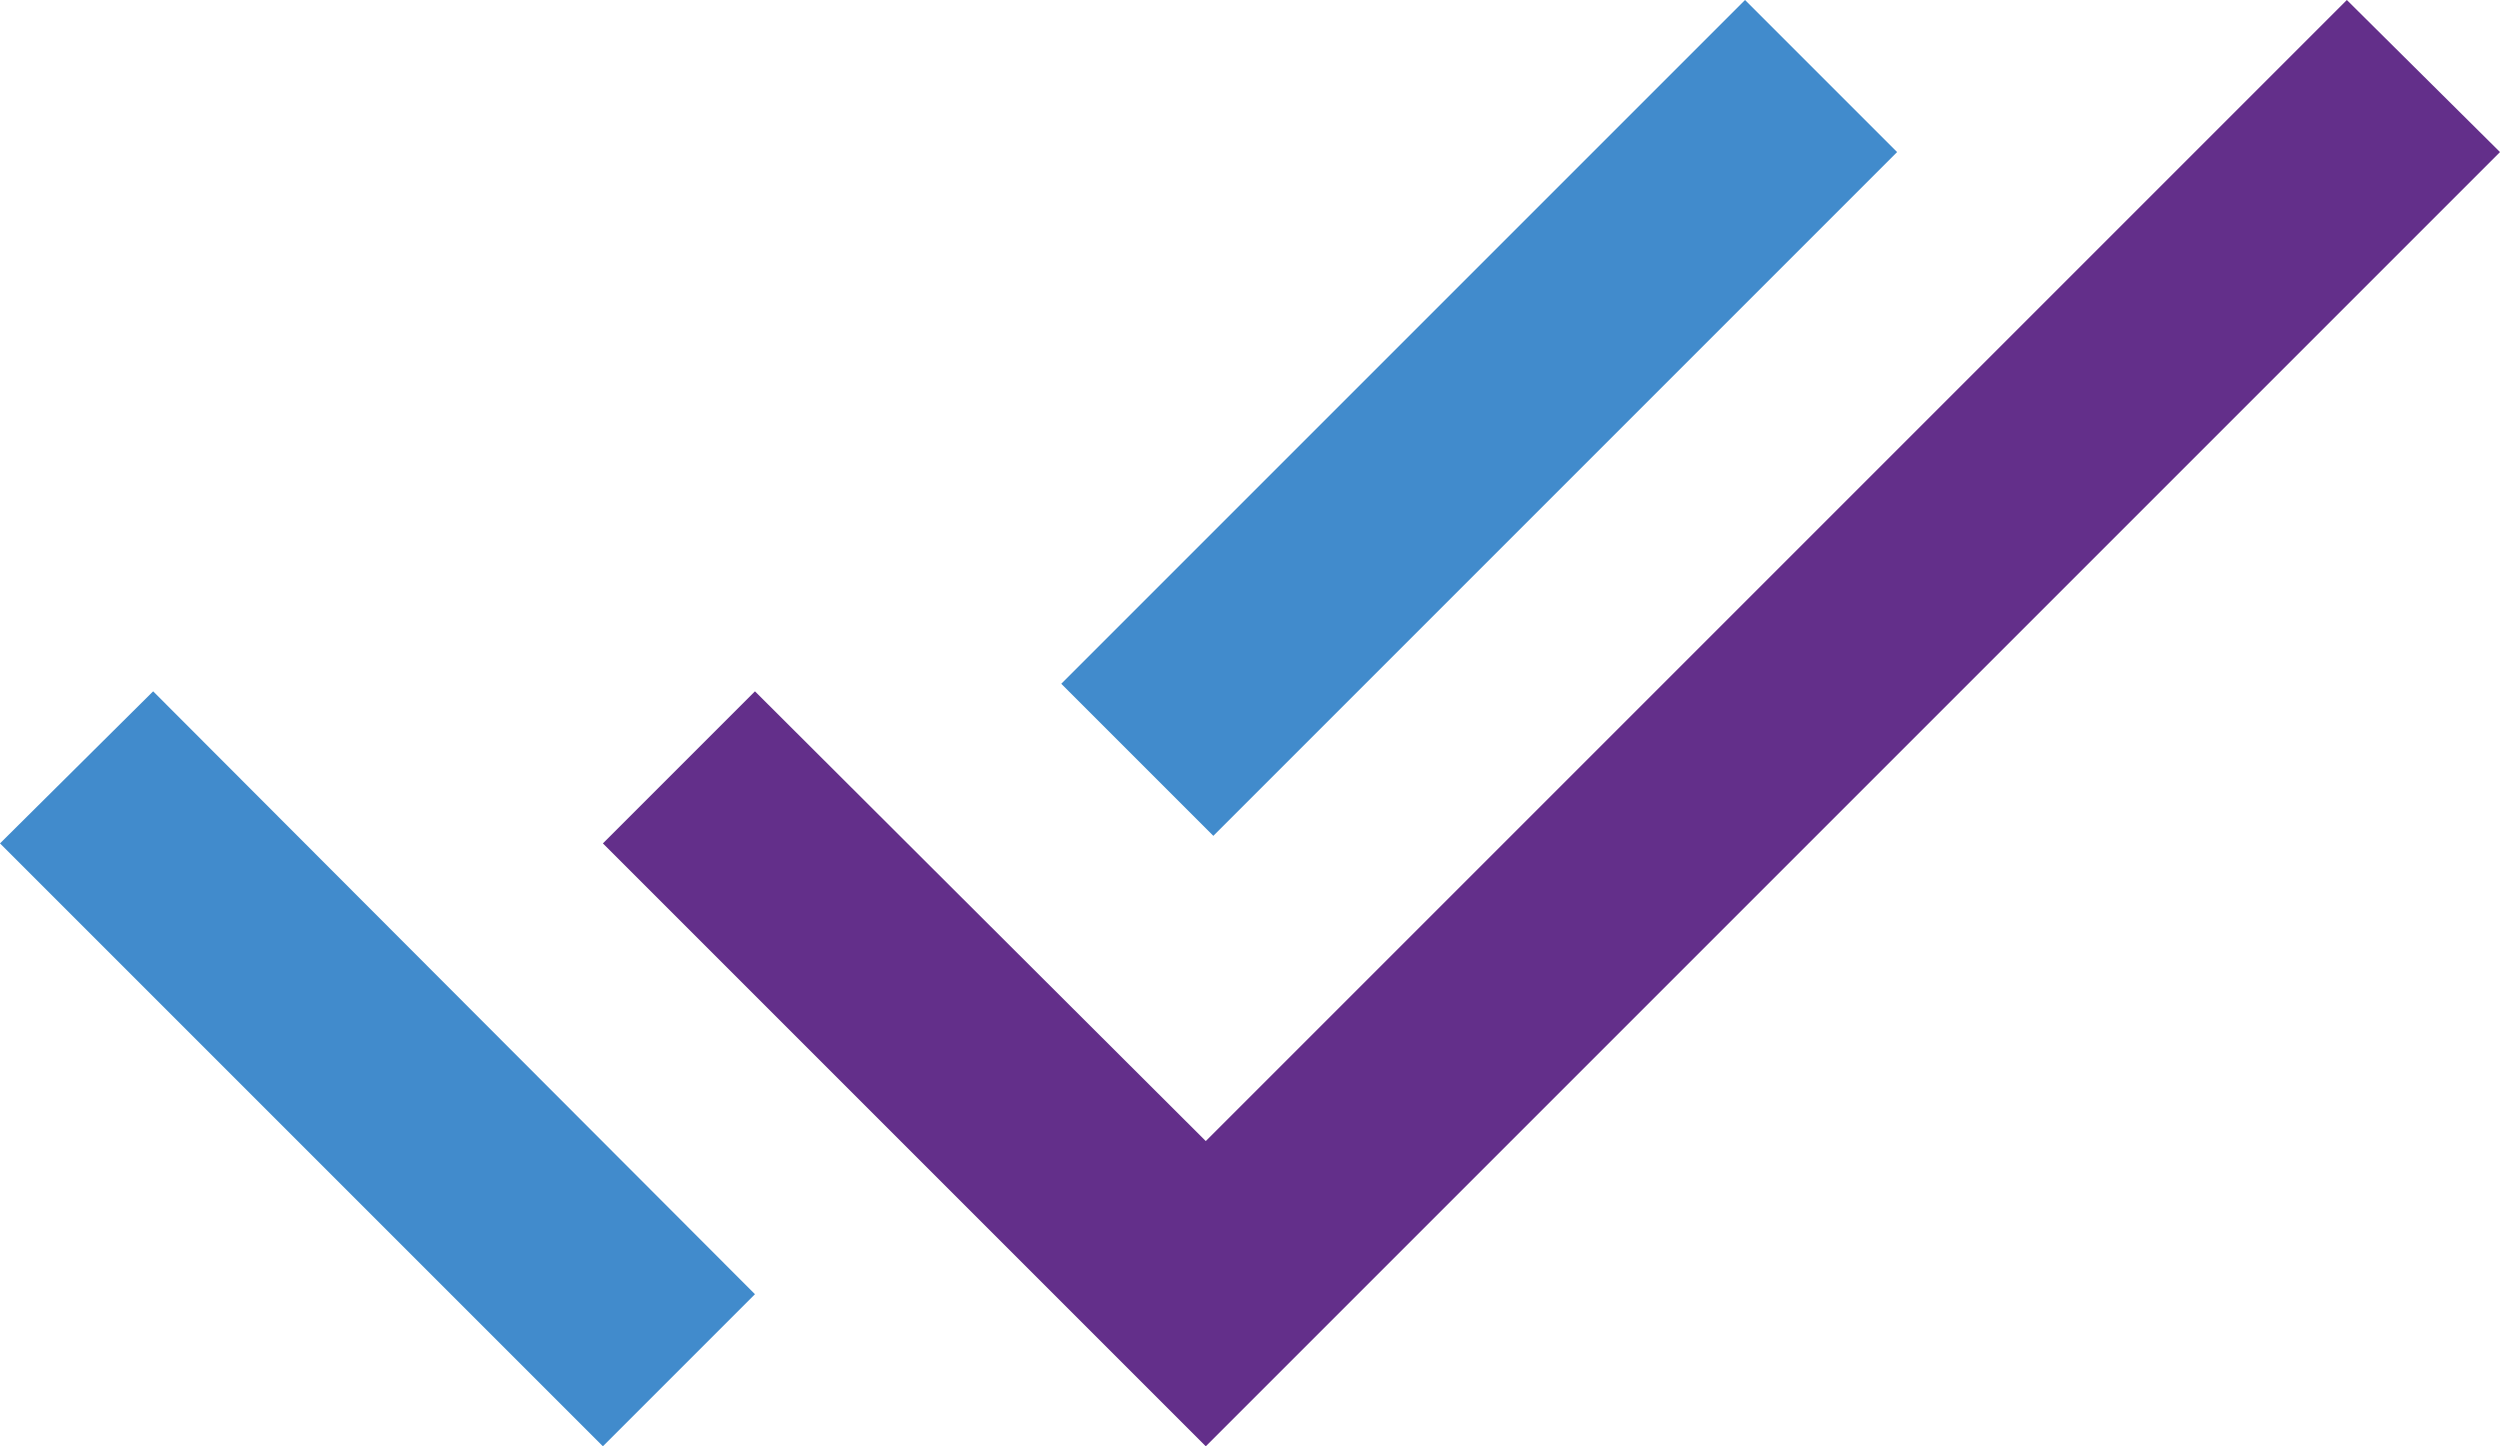
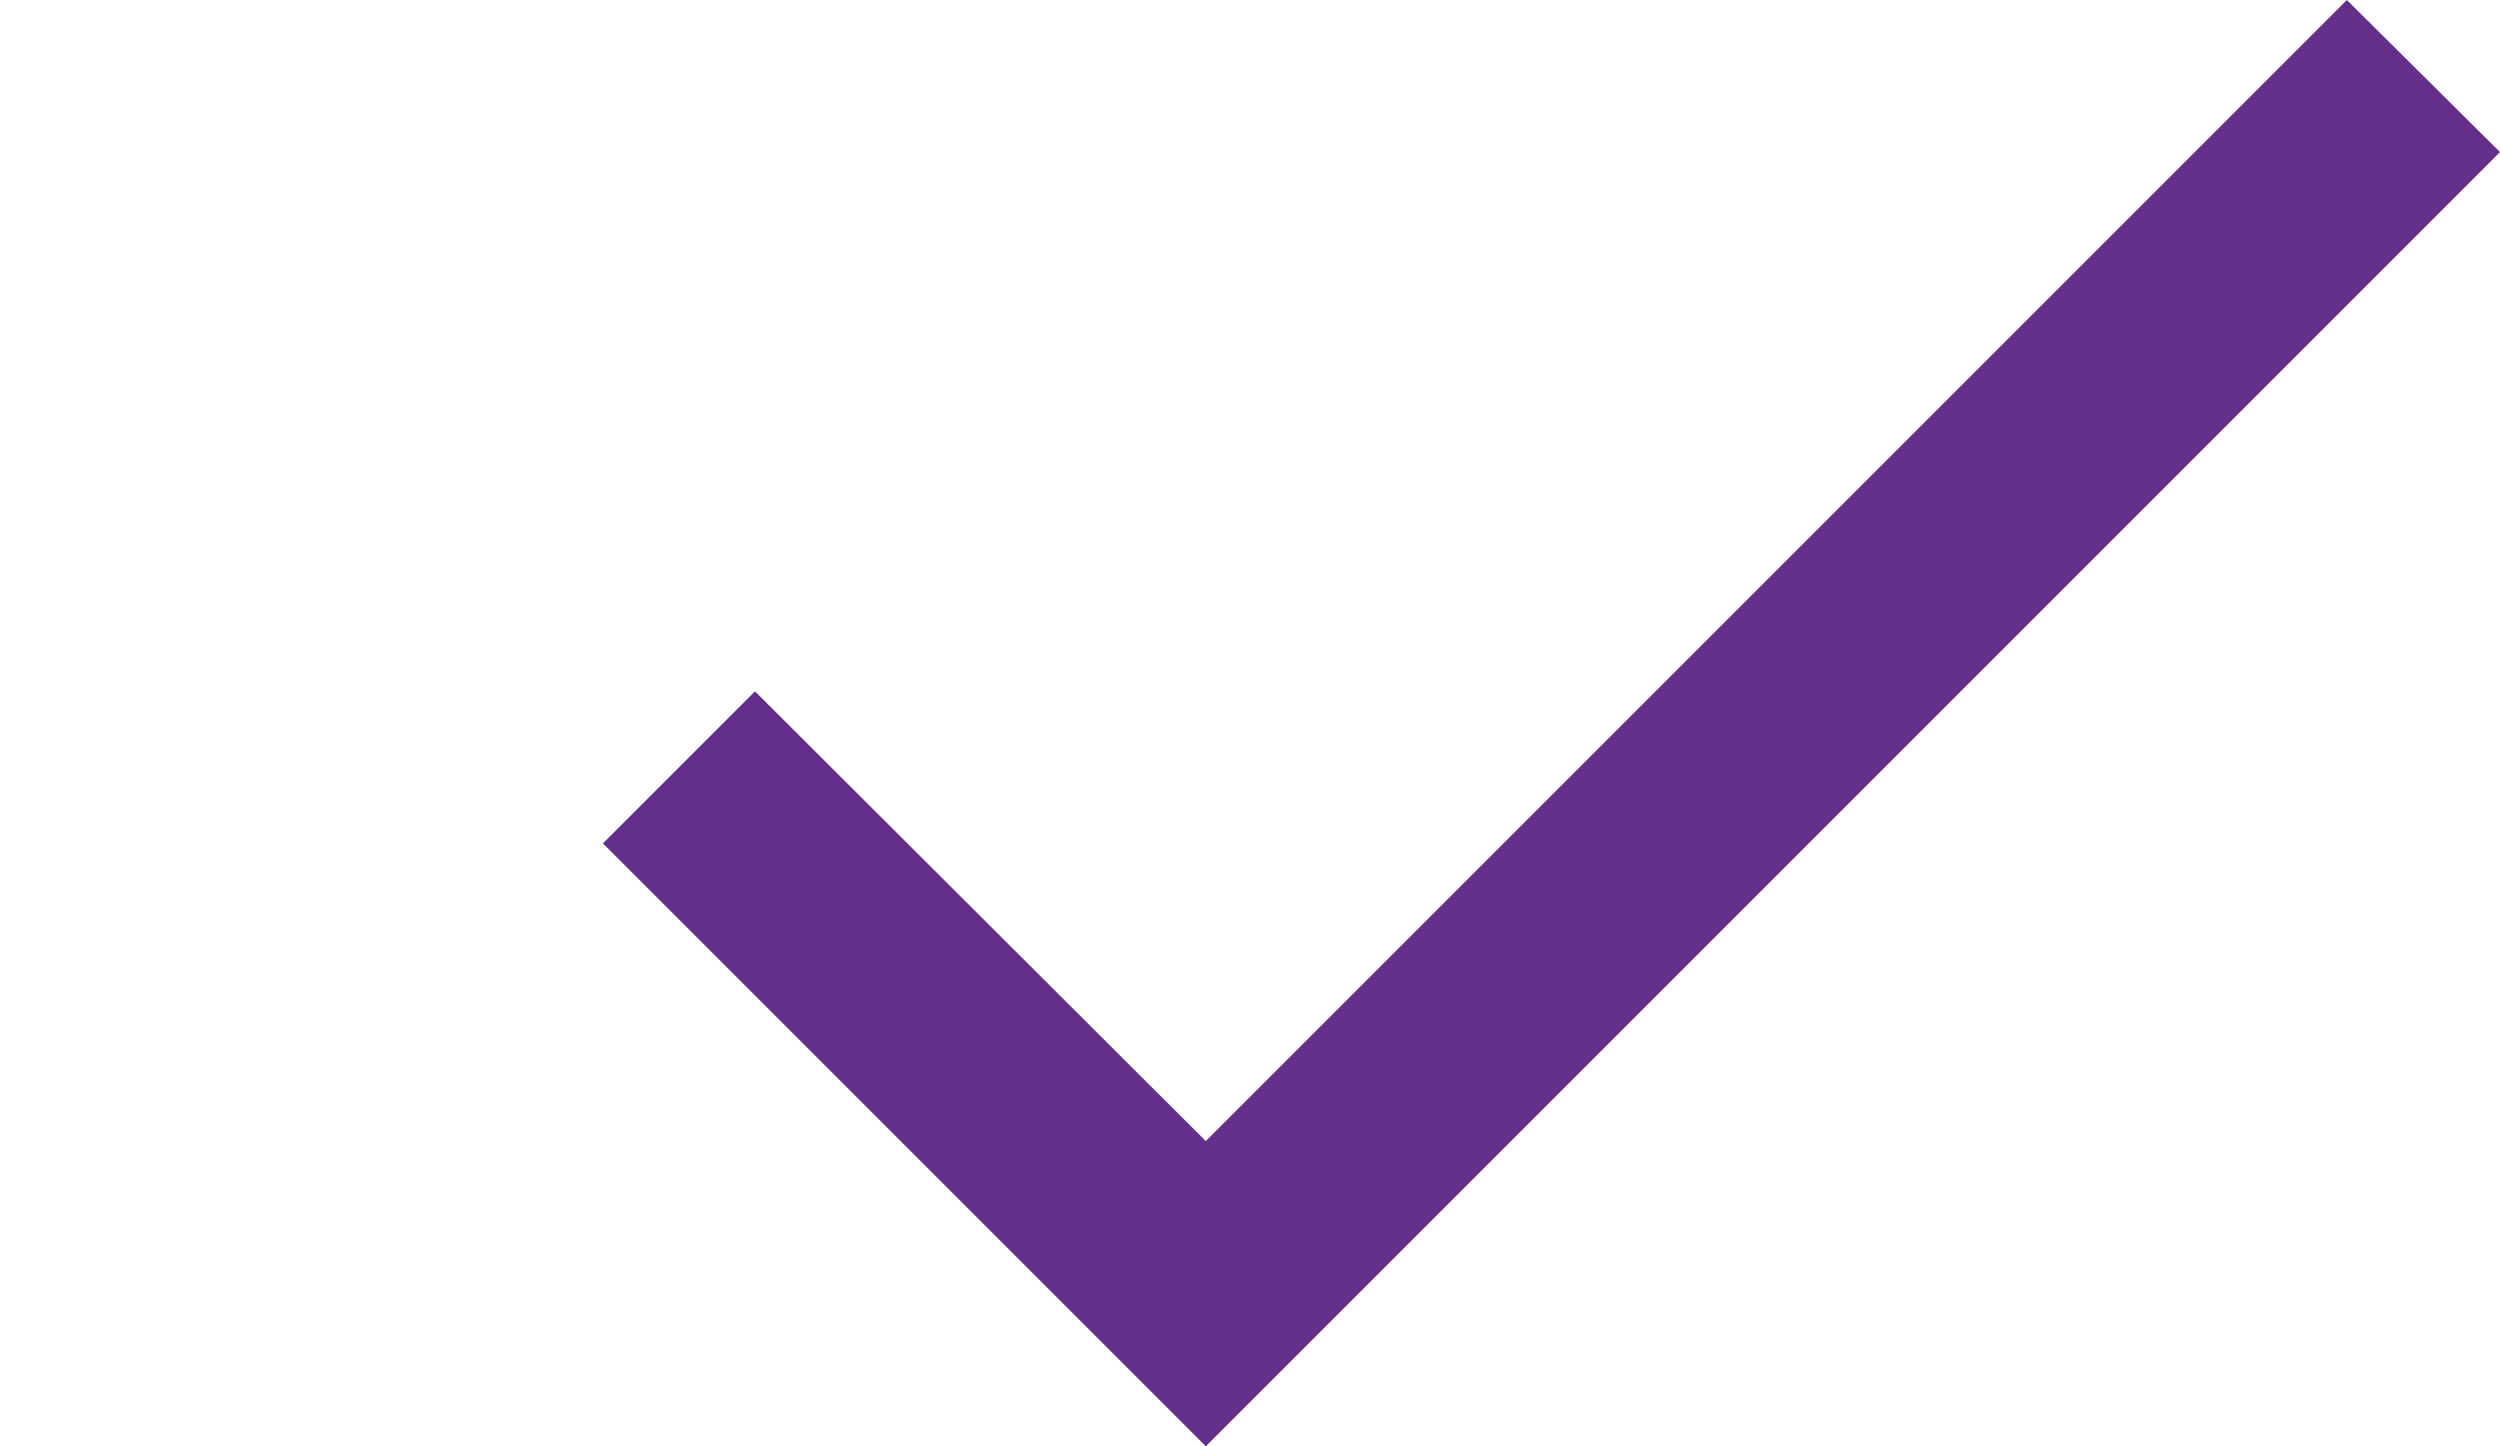
<svg xmlns="http://www.w3.org/2000/svg" viewBox="0 0 23.18 13.41">
  <defs>
    <style>.a{fill:#418bcc;}.b{fill:#632f8a;}</style>
  </defs>
-   <path class="a" d="M17.59,1.41,16.18,0,9.84,6.34l1.41,1.41ZM0,7.82l5.59,5.59L7,12,1.42,6.41Z" />
  <polygon class="b" points="21.76 0 11.18 10.58 7 6.41 5.59 7.82 11.18 13.41 23.18 1.41 21.76 0" />
</svg>